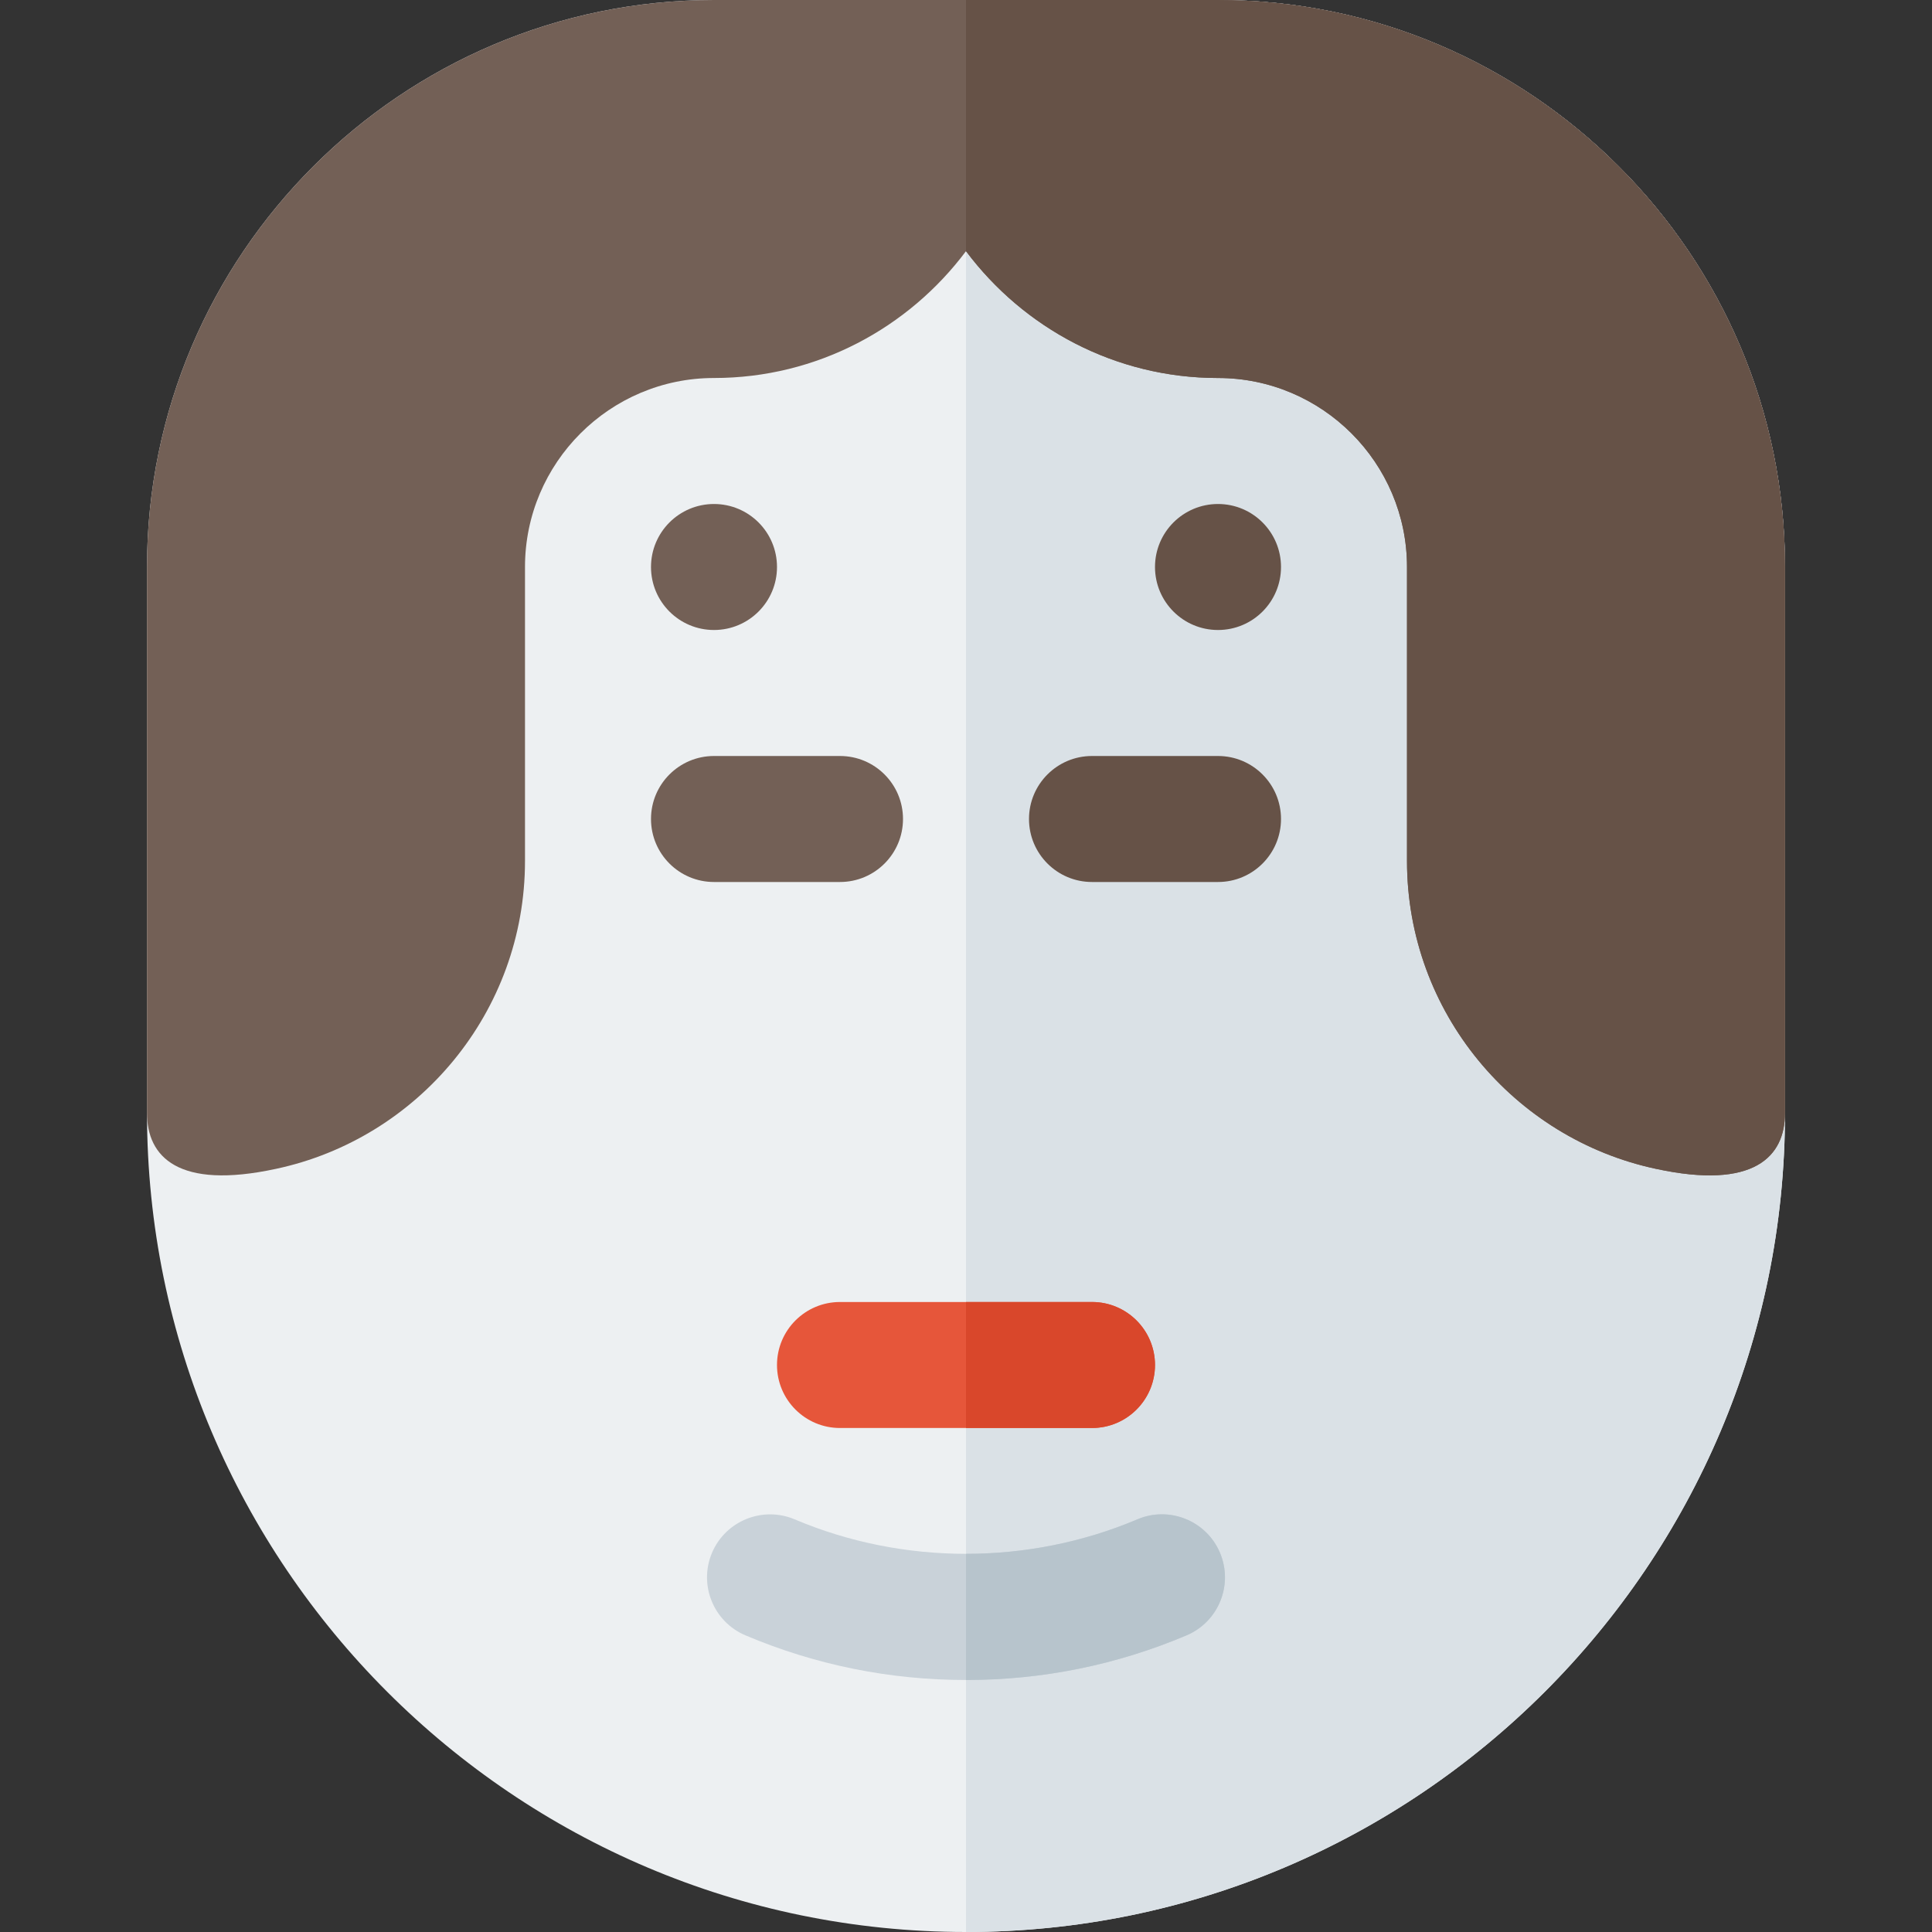
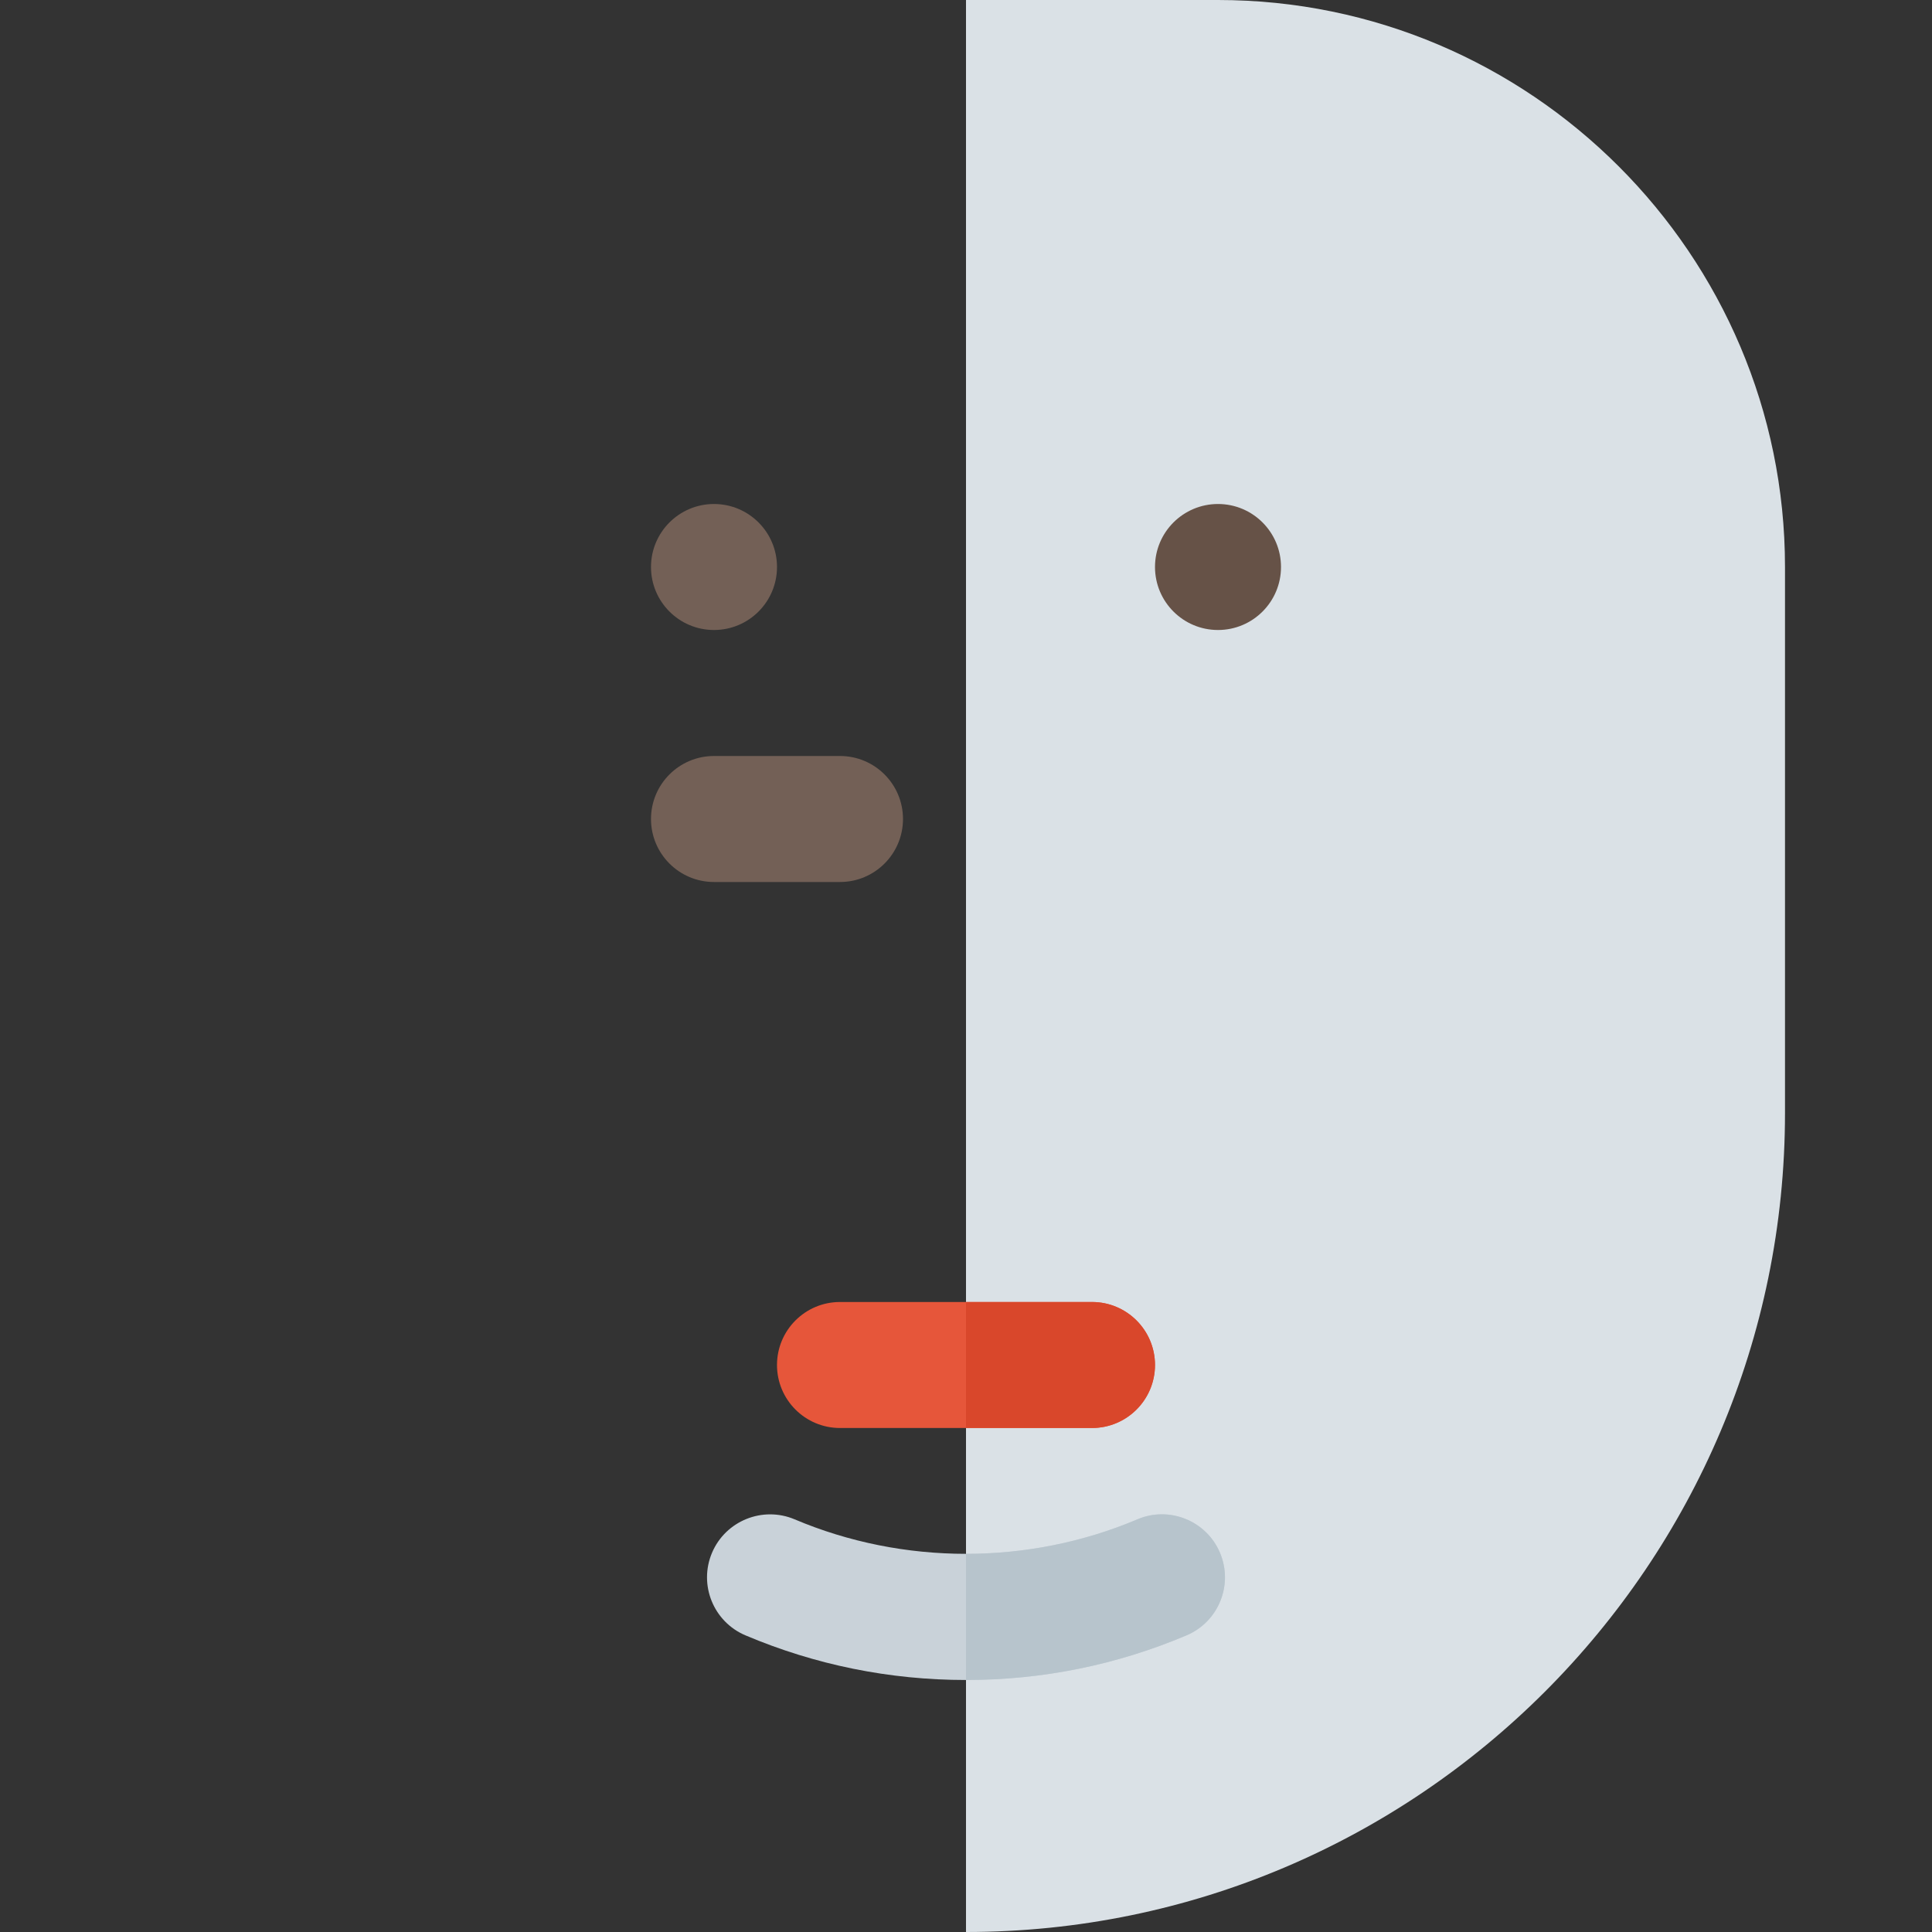
<svg xmlns="http://www.w3.org/2000/svg" height="800px" width="800px" version="1.1" id="Layer_1" viewBox="0 0 512 512" xml:space="preserve">
  <rect x="0" y="0" width="512" height="512" fill="#333333" stroke="none" />
-   <path style="fill:#EDF0F2;" d="M322.783,0H189.217C106.408,0,38.957,67.45,38.957,150.261v144.696  C38.957,414.609,136.348,512,256,512s217.043-97.391,217.043-217.043V150.261C473.043,67.45,405.592,0,322.783,0z" />
  <path style="fill:#DAE1E6;" d="M322.783,0H256v512c119.652,0,217.043-97.391,217.043-217.043V150.261  C473.043,67.45,405.592,0,322.783,0z" />
  <path style="fill:#C9D2D9;" d="M256,445.217c-20.25,0-39.913-3.984-58.446-11.832c-8.489-3.597-12.456-13.397-8.859-21.891  c3.608-8.484,13.424-12.424,21.88-8.859c28.782,12.196,62.066,12.196,90.848,0c8.446-3.597,18.283,0.364,21.88,8.859  c3.597,8.495-0.37,18.294-8.859,21.891C295.913,441.234,276.25,445.217,256,445.217z" />
  <path style="fill:#736056;" d="M222.609,233.739h-33.391c-9.217,0-16.696-7.473-16.696-16.696s7.479-16.696,16.696-16.696h33.391  c9.217,0,16.696,7.473,16.696,16.696S231.826,233.739,222.609,233.739z" />
-   <path style="fill:#665247;" d="M322.783,233.739h-33.391c-9.217,0-16.696-7.473-16.696-16.696s7.479-16.696,16.696-16.696h33.391  c9.217,0,16.696,7.473,16.696,16.696S332,233.739,322.783,233.739z" />
  <path style="fill:#E6563A;" d="M289.391,378.435h-66.783c-9.217,0-16.696-7.473-16.696-16.696s7.479-16.696,16.696-16.696h66.783  c9.217,0,16.696,7.473,16.696,16.696S298.608,378.435,289.391,378.435z" />
  <g>
-     <path style="fill:#736056;" d="M473.043,150.261v144.696c0,11.592-8.218,20.403-34.172,14.803   c-37.62-8.014-66.002-41.517-66.002-81.586v-77.913c0-27.603-22.483-50.087-50.087-50.087c-27.27,0-51.534-13.245-66.783-33.614   c-15.249,20.369-39.513,33.614-66.783,33.614c-27.603,0-50.087,22.483-50.087,50.087v77.913c0,40.07-28.383,73.572-66.002,81.586   c-25.971,5.603-34.172-3.226-34.172-14.803V150.261C38.957,67.45,106.408,0,189.217,0h133.565   C405.592,0,473.043,67.45,473.043,150.261z" />
    <circle style="fill:#736056;" cx="189.217" cy="150.261" r="16.696" />
  </g>
  <g>
    <circle style="fill:#665247;" cx="322.783" cy="150.261" r="16.696" />
-     <path style="fill:#665247;" d="M322.783,0H256v66.56c15.249,20.369,39.513,33.614,66.783,33.614   c27.603,0,50.087,22.483,50.087,50.087v77.913c0,40.07,28.383,73.572,66.002,81.586c25.954,5.6,34.172-3.211,34.172-14.803V150.261   C473.043,67.45,405.592,0,322.783,0z" />
  </g>
  <path style="fill:#B7C4CC;" d="M314.446,433.386c8.489-3.597,12.456-13.397,8.859-21.891c-3.597-8.495-13.434-12.456-21.88-8.859  c-14.392,6.098-29.907,9.147-45.424,9.147v33.435C276.25,445.217,295.913,441.234,314.446,433.386z" />
  <path style="fill:#D9472B;" d="M289.391,345.043H256v33.391h33.391c9.217,0,16.696-7.473,16.696-16.696  S298.608,345.043,289.391,345.043z" />
</svg>